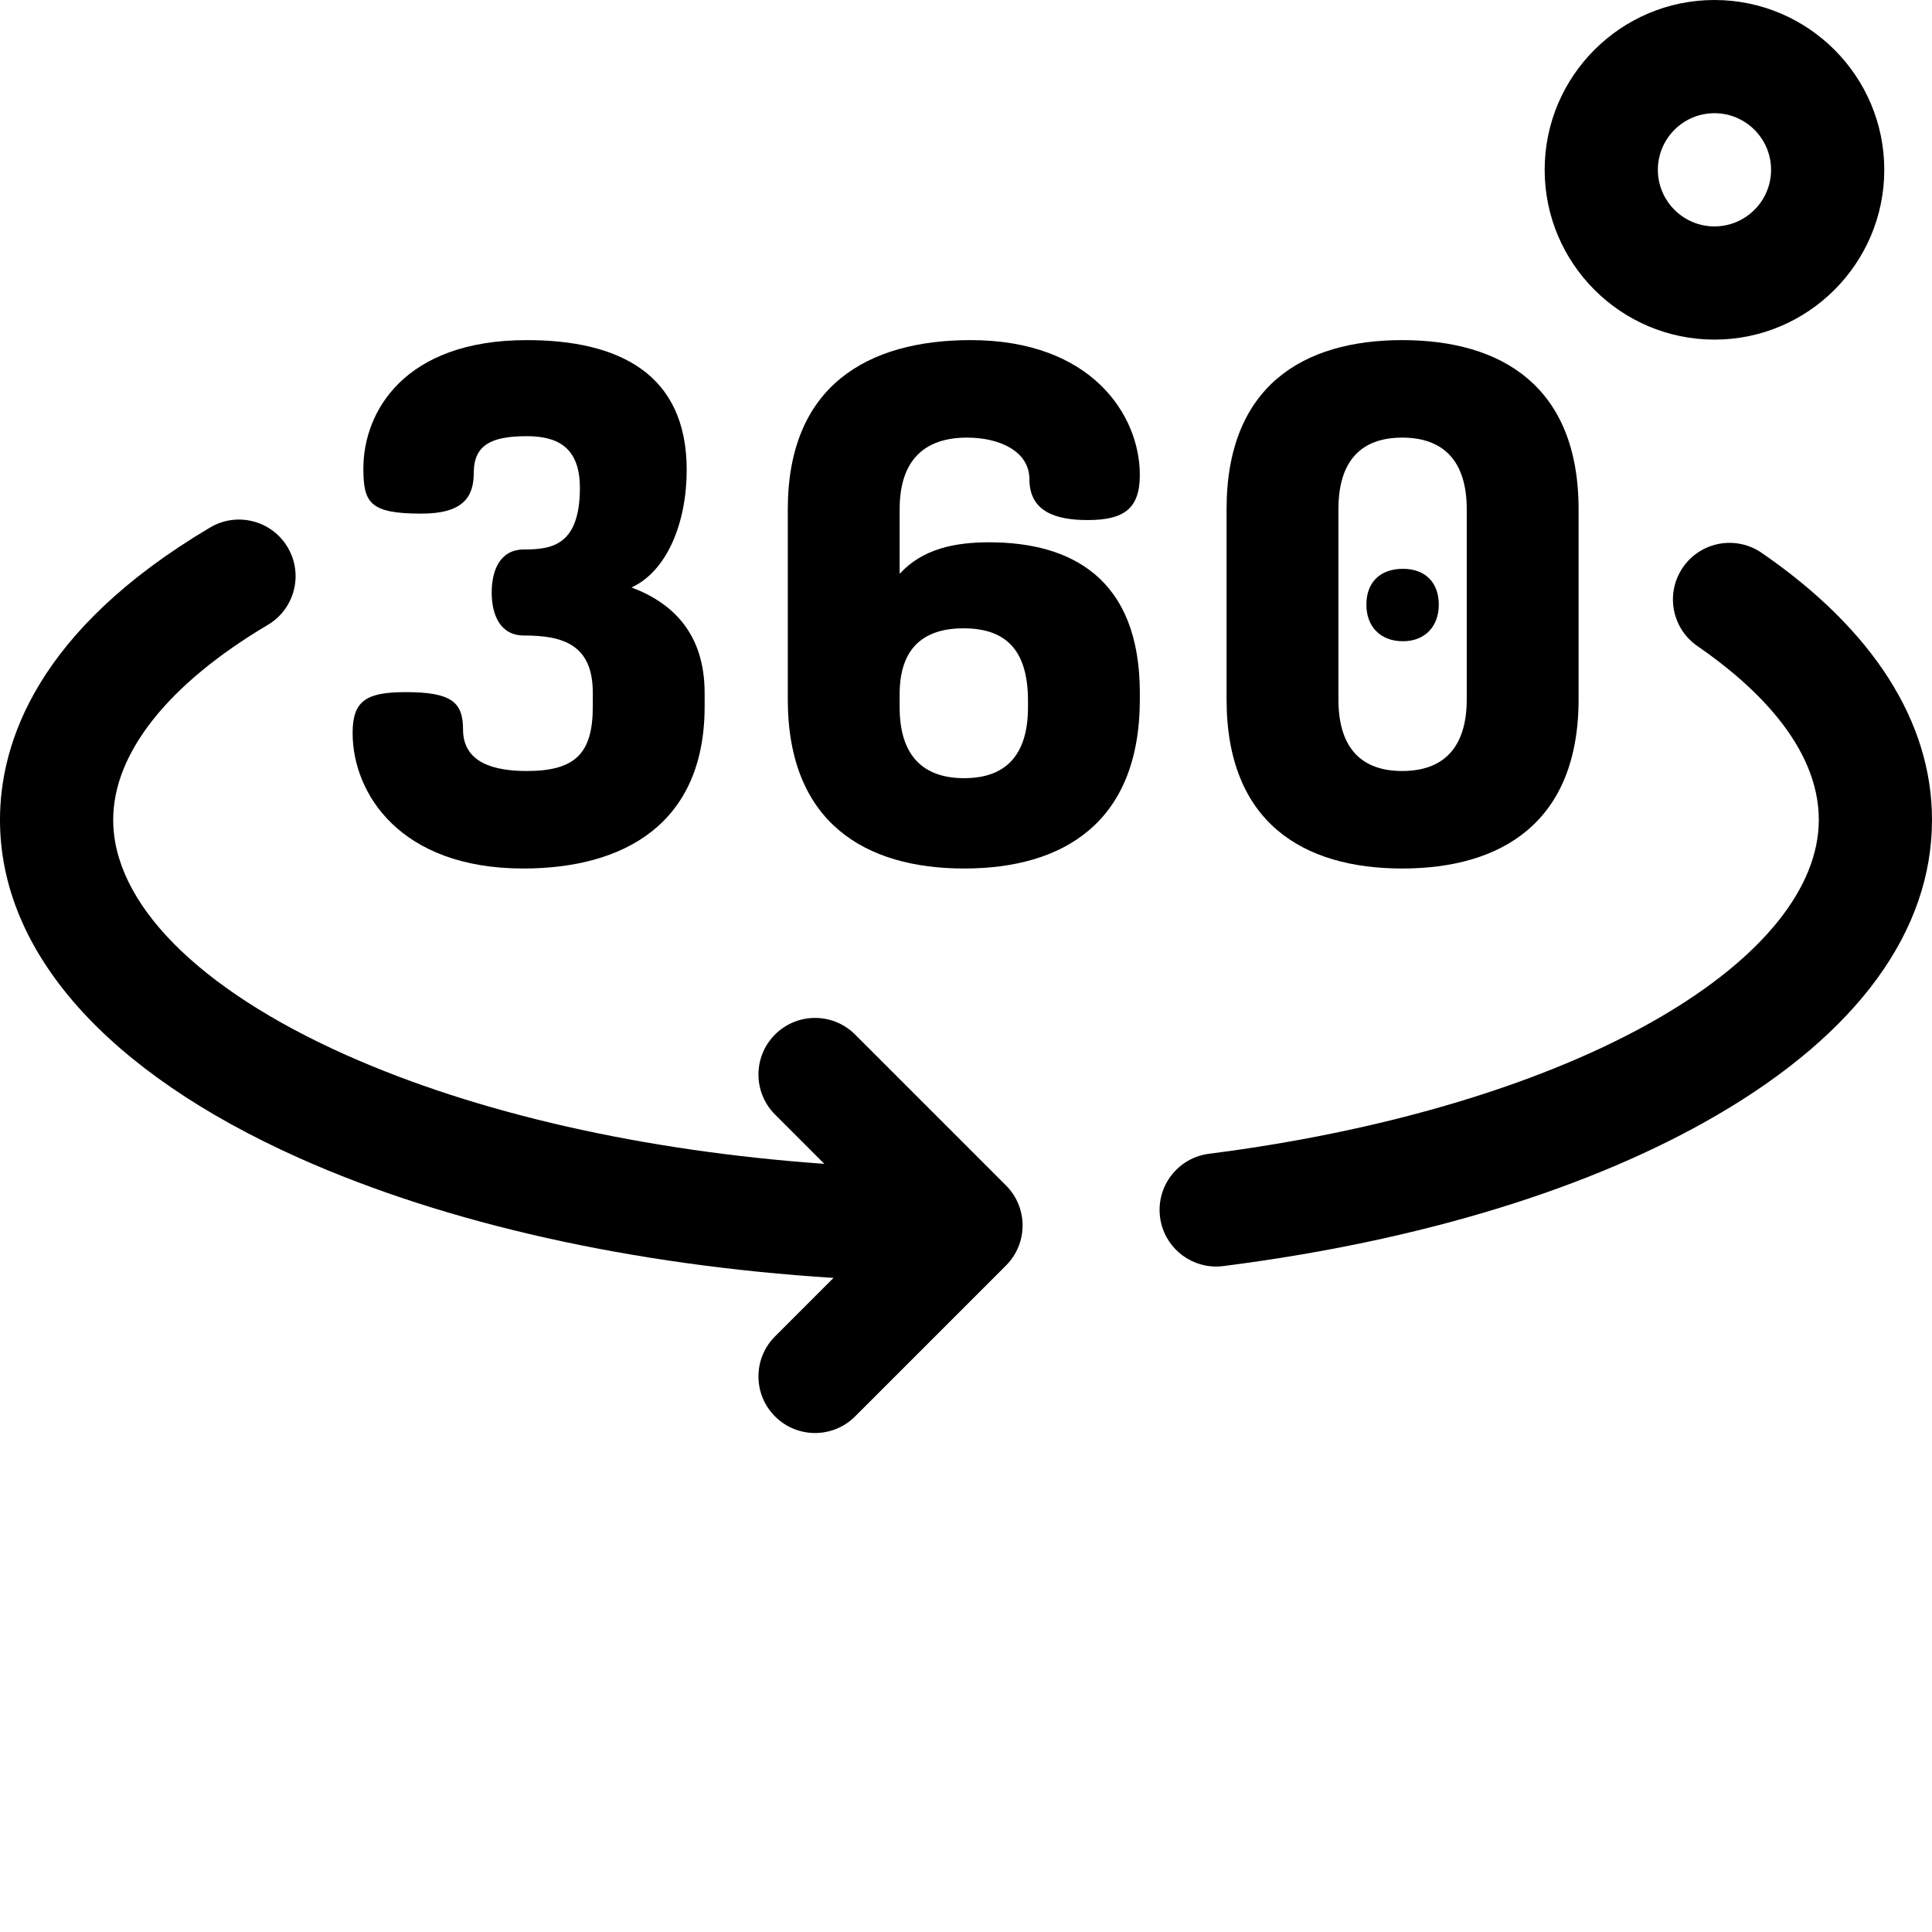
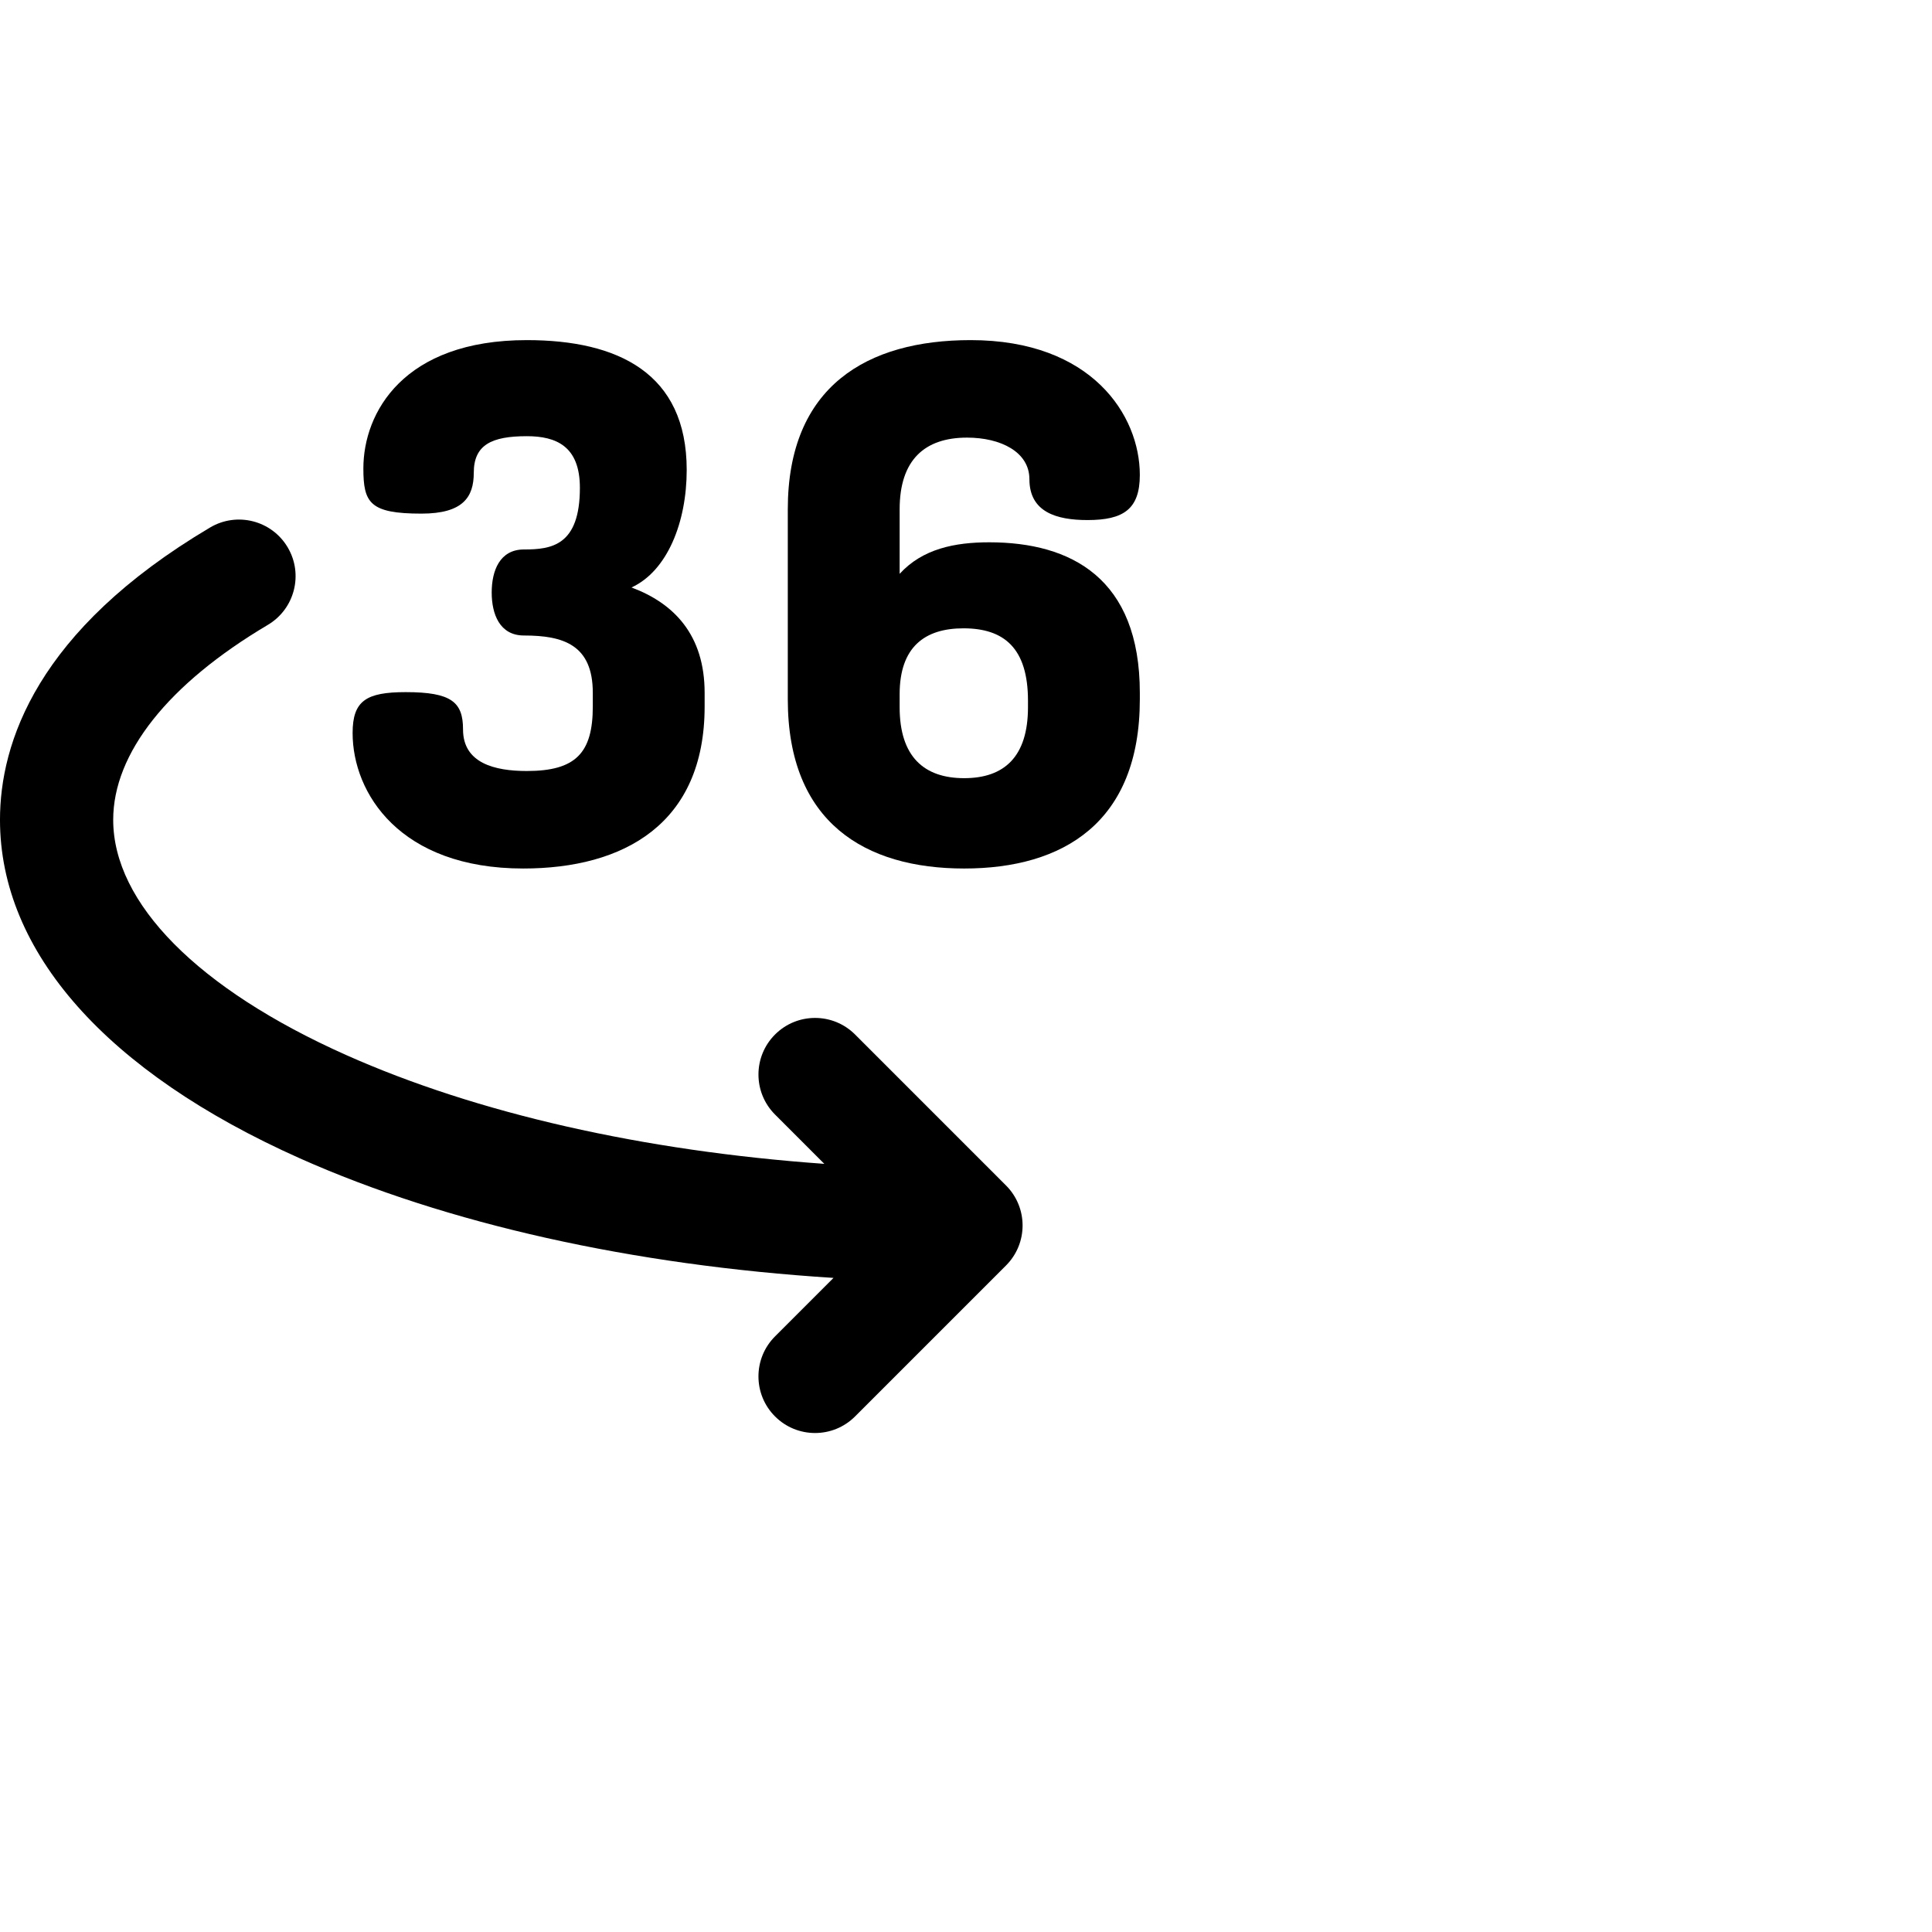
<svg xmlns="http://www.w3.org/2000/svg" version="1.1" width="100%" height="100%" x="0" y="0" viewBox="0 0 512 512" style="enable-background:new 0 0 512 512" xml:space="preserve" class="">
  <g>
    <path d="m138.664 230.164c26.602 0 48.07-11.781 48.07-42.941v-3.609c0-15.391-8.168-23.75-19.379-27.93 9.5-4.371 14.629-17.293 14.629-31.16 0-25.652-18.238-34.391-42.371-34.391-32.68 0-43.316 19.188-43.316 34.008 0 9.121 1.707 11.973 15.387 11.973 11.02 0 13.871-4.371 13.871-10.832 0-7.41 4.75-9.688 14.059-9.688 7.793 0 14.062 2.66 14.062 13.68 0 15.391-7.602 16.34-14.82 16.34-6.461 0-8.551 5.699-8.551 11.402 0 5.699 2.09 11.398 8.551 11.398 10.449 0 18.242 2.469 18.242 15.199v3.609c0 12.352-4.562 17.102-17.48 17.102-8.551 0-16.91-2.09-16.91-11.02 0-7.223-3.043-9.883-15.199-9.883-10.453 0-14.062 2.281-14.062 10.832 0 15.961 12.539 35.91 45.219 35.91zm0 0" fill="#000000" data-original="#000000" style="" class="" />
    <path d="m256.273 115.973c8.93 0 16.531 3.801 16.531 11.02 0 8.738 7.219 10.828 15.391 10.828 9.5 0 13.871-2.848 13.871-11.969 0-15.77-12.73-35.719-44.84-35.719-27.363 0-48.453 12.16-48.453 44.84v50.352c0 32.68 20.52 44.84 46.742 44.84 26.219 0 46.551-12.16 46.551-44.84v-1.711c0-30.398-18.242-39.898-39.902-39.898-9.117 0-17.668 1.707-23.75 8.355v-17.098c0-13.113 6.652-19 17.859-19zm-.949 50.539c10.832 0 17.102 5.32 17.102 19.191v1.711c0 13.109-6.27 18.809-16.91 18.809s-17.102-5.699-17.102-18.809v-3.422c0-12.539 6.652-17.48 16.91-17.48zm0 0" fill="#000000" data-original="#000000" style="" class="" />
-     <path d="m371.797 169.934c5.887 0 9.5-3.992 9.5-9.691 0-5.891-3.613-9.5-9.5-9.5-6.082 0-9.691 3.609-9.691 9.5 0 5.699 3.609 9.691 9.691 9.691zm0 0" fill="#000000" data-original="#000000" style="" class="" />
-     <path d="m371.605 230.164c26.219 0 46.738-12.16 46.738-44.844v-50.348c0-32.684-20.52-44.84-46.738-44.84-26.223 0-46.551 12.156-46.551 44.84v50.348c0 32.684 20.328 44.844 46.551 44.844zm-16.91-95.191c0-13.109 6.27-19 16.91-19s17.098 5.891 17.098 19v50.352c0 13.109-6.457 19-17.098 19s-16.91-5.891-16.91-19zm0 0" fill="#000000" data-original="#000000" style="" class="" />
-     <path d="m454.352 90c24.812 0 45-20.188 45-45s-20.188-45-45-45c-24.816 0-45 20.188-45 45s20.184 45 45 45zm0-60c8.27 0 15 6.73 15 15s-6.73 15-15 15c-8.273 0-15-6.73-15-15s6.727-15 15-15zm0 0" fill="#000000" data-original="#000000" style="" class="" />
-     <path d="m466.848 146.504c-6.824-4.691-16.164-2.969-20.859 3.859-4.695 6.824-2.969 16.164 3.855 20.859 14.668 10.09 32.156 26.27 32.156 46.039 0 17.938-14.941 36.52-42.078 52.332-29.672 17.285-72.117 30.133-119.516 36.168-8.219 1.047-14.031 8.559-12.984 16.777.965 7.574 7.422 13.105 14.859 13.105.633 0 1.273-.039 1.918-.121 52.039-6.629 97.277-20.465 130.824-40.012 37.273-21.715 56.977-48.773 56.977-78.25 0-25.969-15.613-50.438-45.152-70.758zm0 0" fill="#000000" data-original="#000000" style="" class="" />
    <path d="m226.605 274.156c-5.855-5.859-15.355-5.859-21.211 0-5.859 5.855-5.859 15.355 0 21.211l13.062 13.066c-47.961-3.418-92.023-13.363-126.762-28.855-39.207-17.492-61.695-40.203-61.695-62.316 0-17.652 14.555-36 40.98-51.664 7.129-4.227 9.48-13.426 5.258-20.551-4.227-7.129-13.426-9.48-20.555-5.258-46.023 27.281-55.684 57.188-55.684 77.473 0 34.992 28.227 66.852 79.477 89.715 38.949 17.371 88.227 28.324 141.414 31.68l-15.496 15.5c-5.859 5.855-5.859 15.355 0 21.211 2.93 2.93 6.766 4.395 10.605 4.395s7.68-1.465 10.605-4.395l40-40c5.859-5.855 5.859-15.352 0-21.211zm0 0" fill="#000000" data-original="#000000" style="" class="" />
  </g>
</svg>